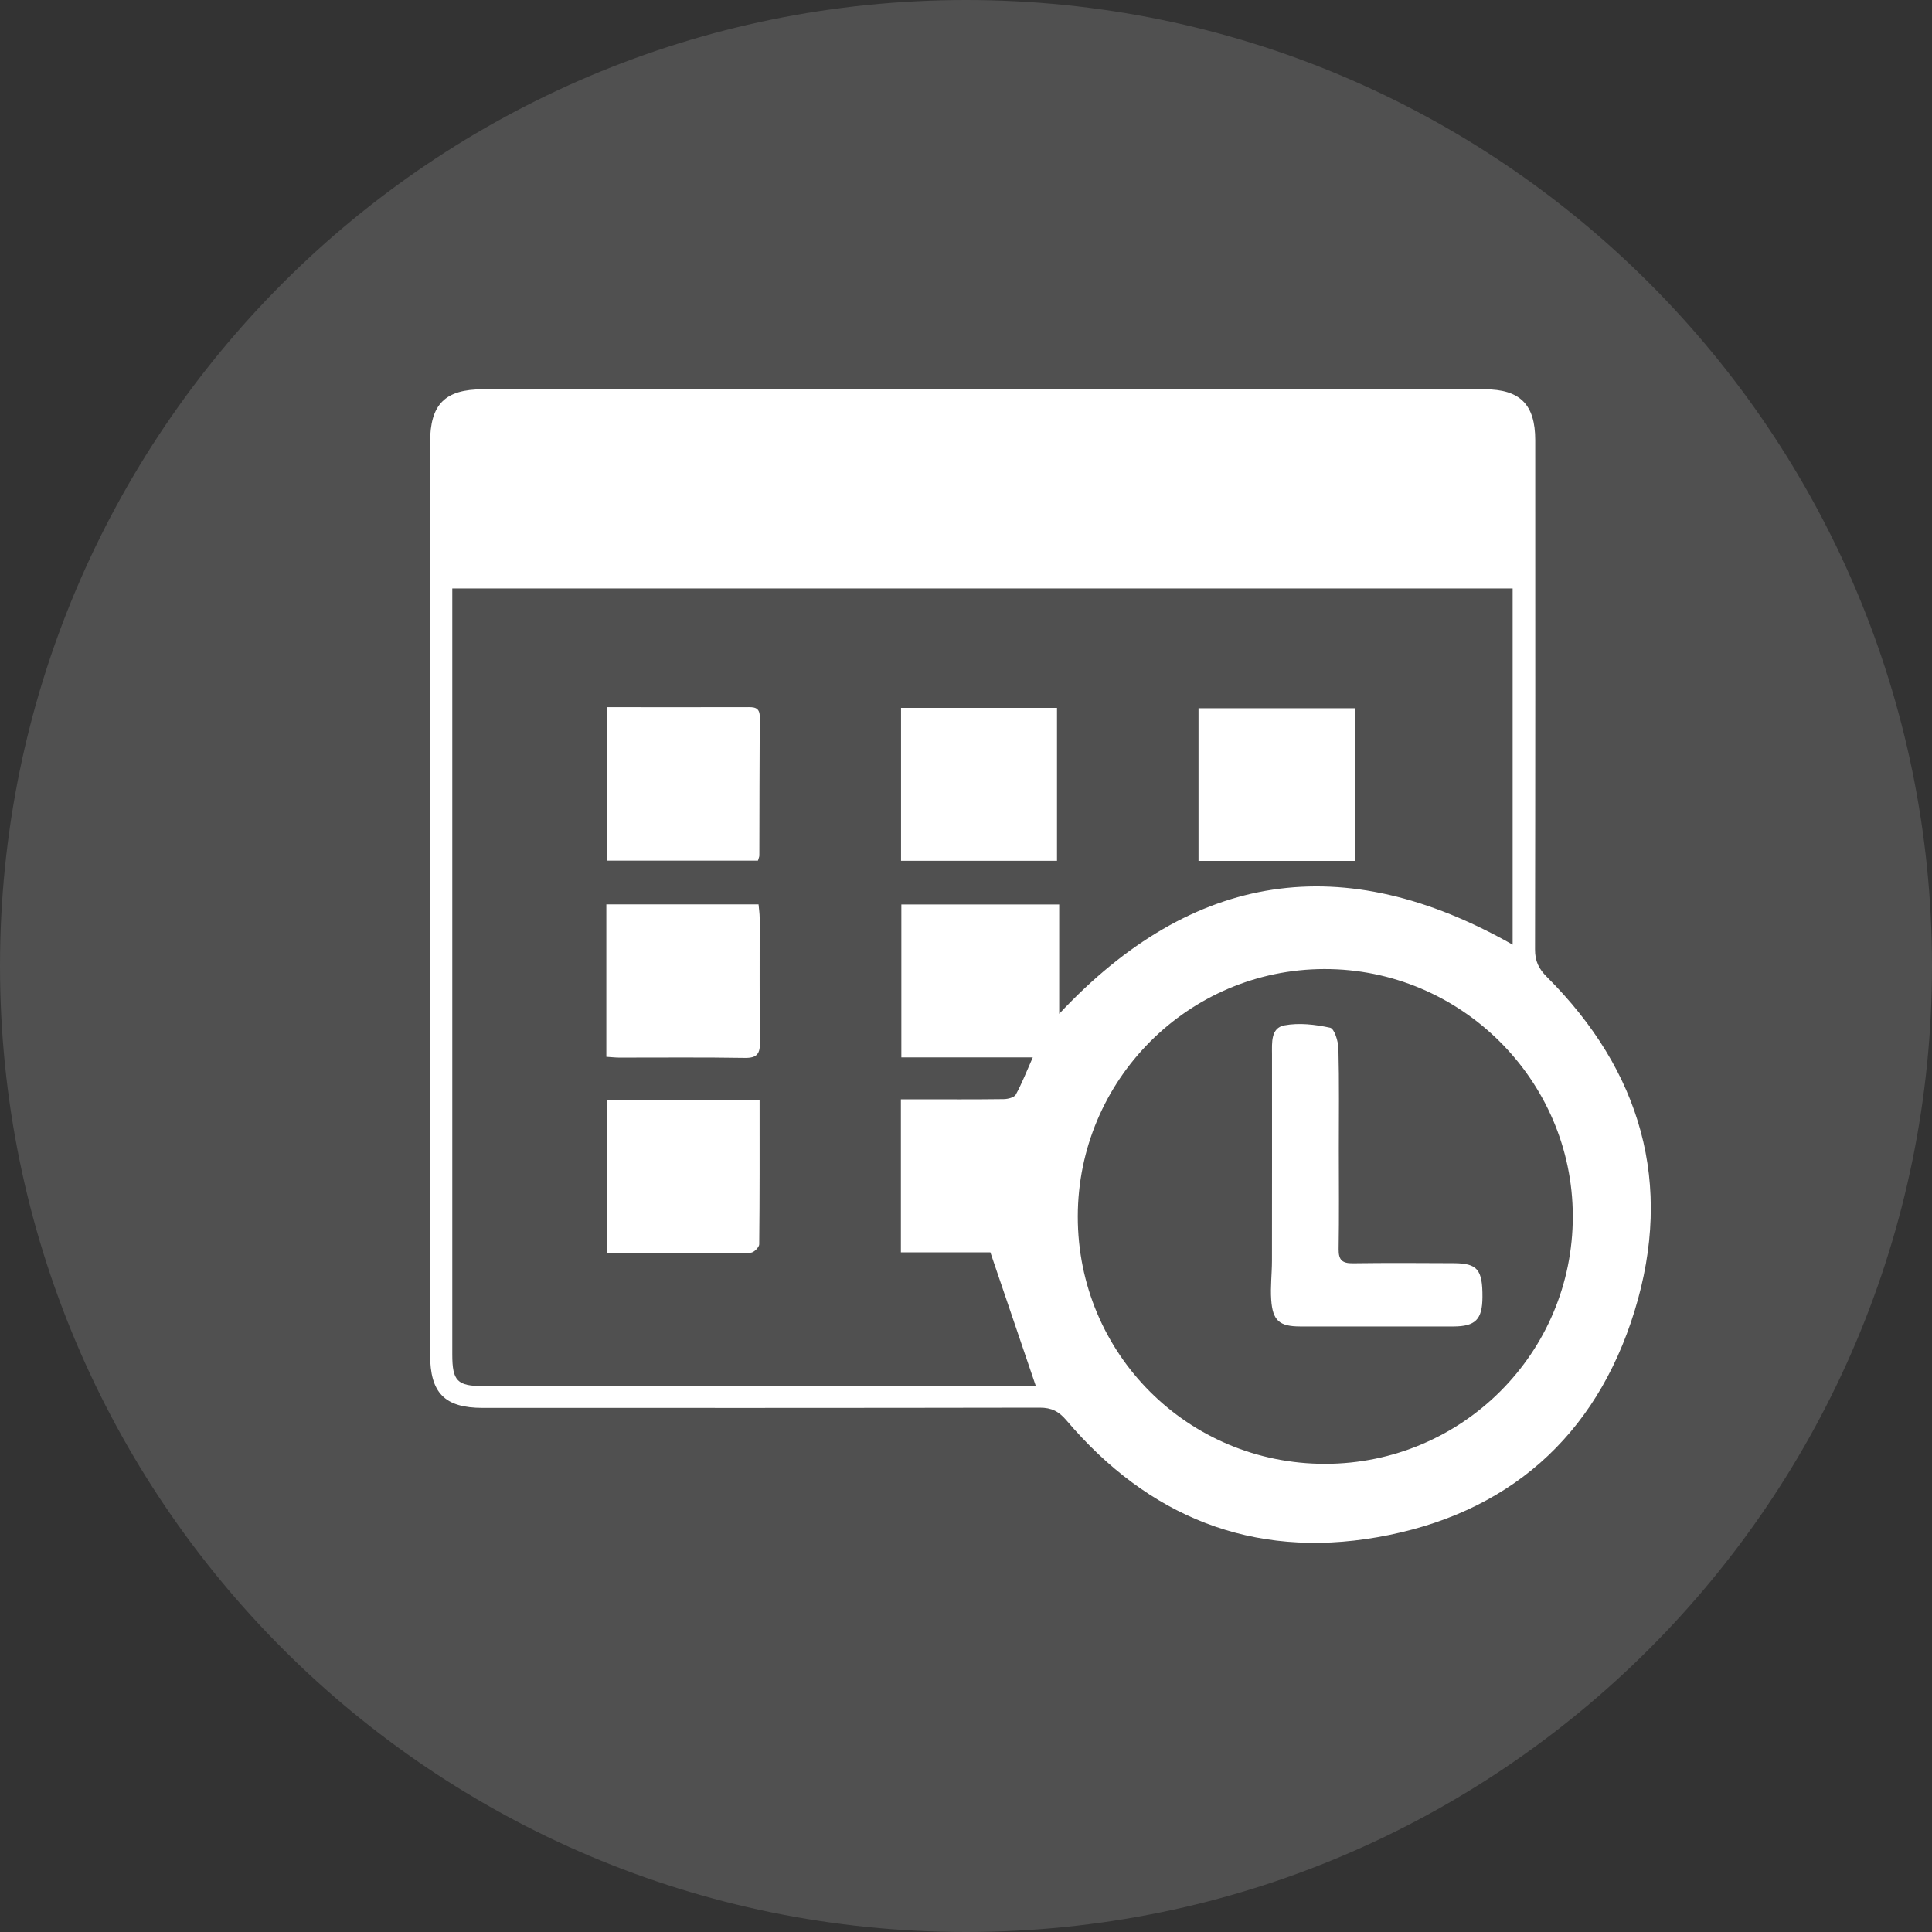
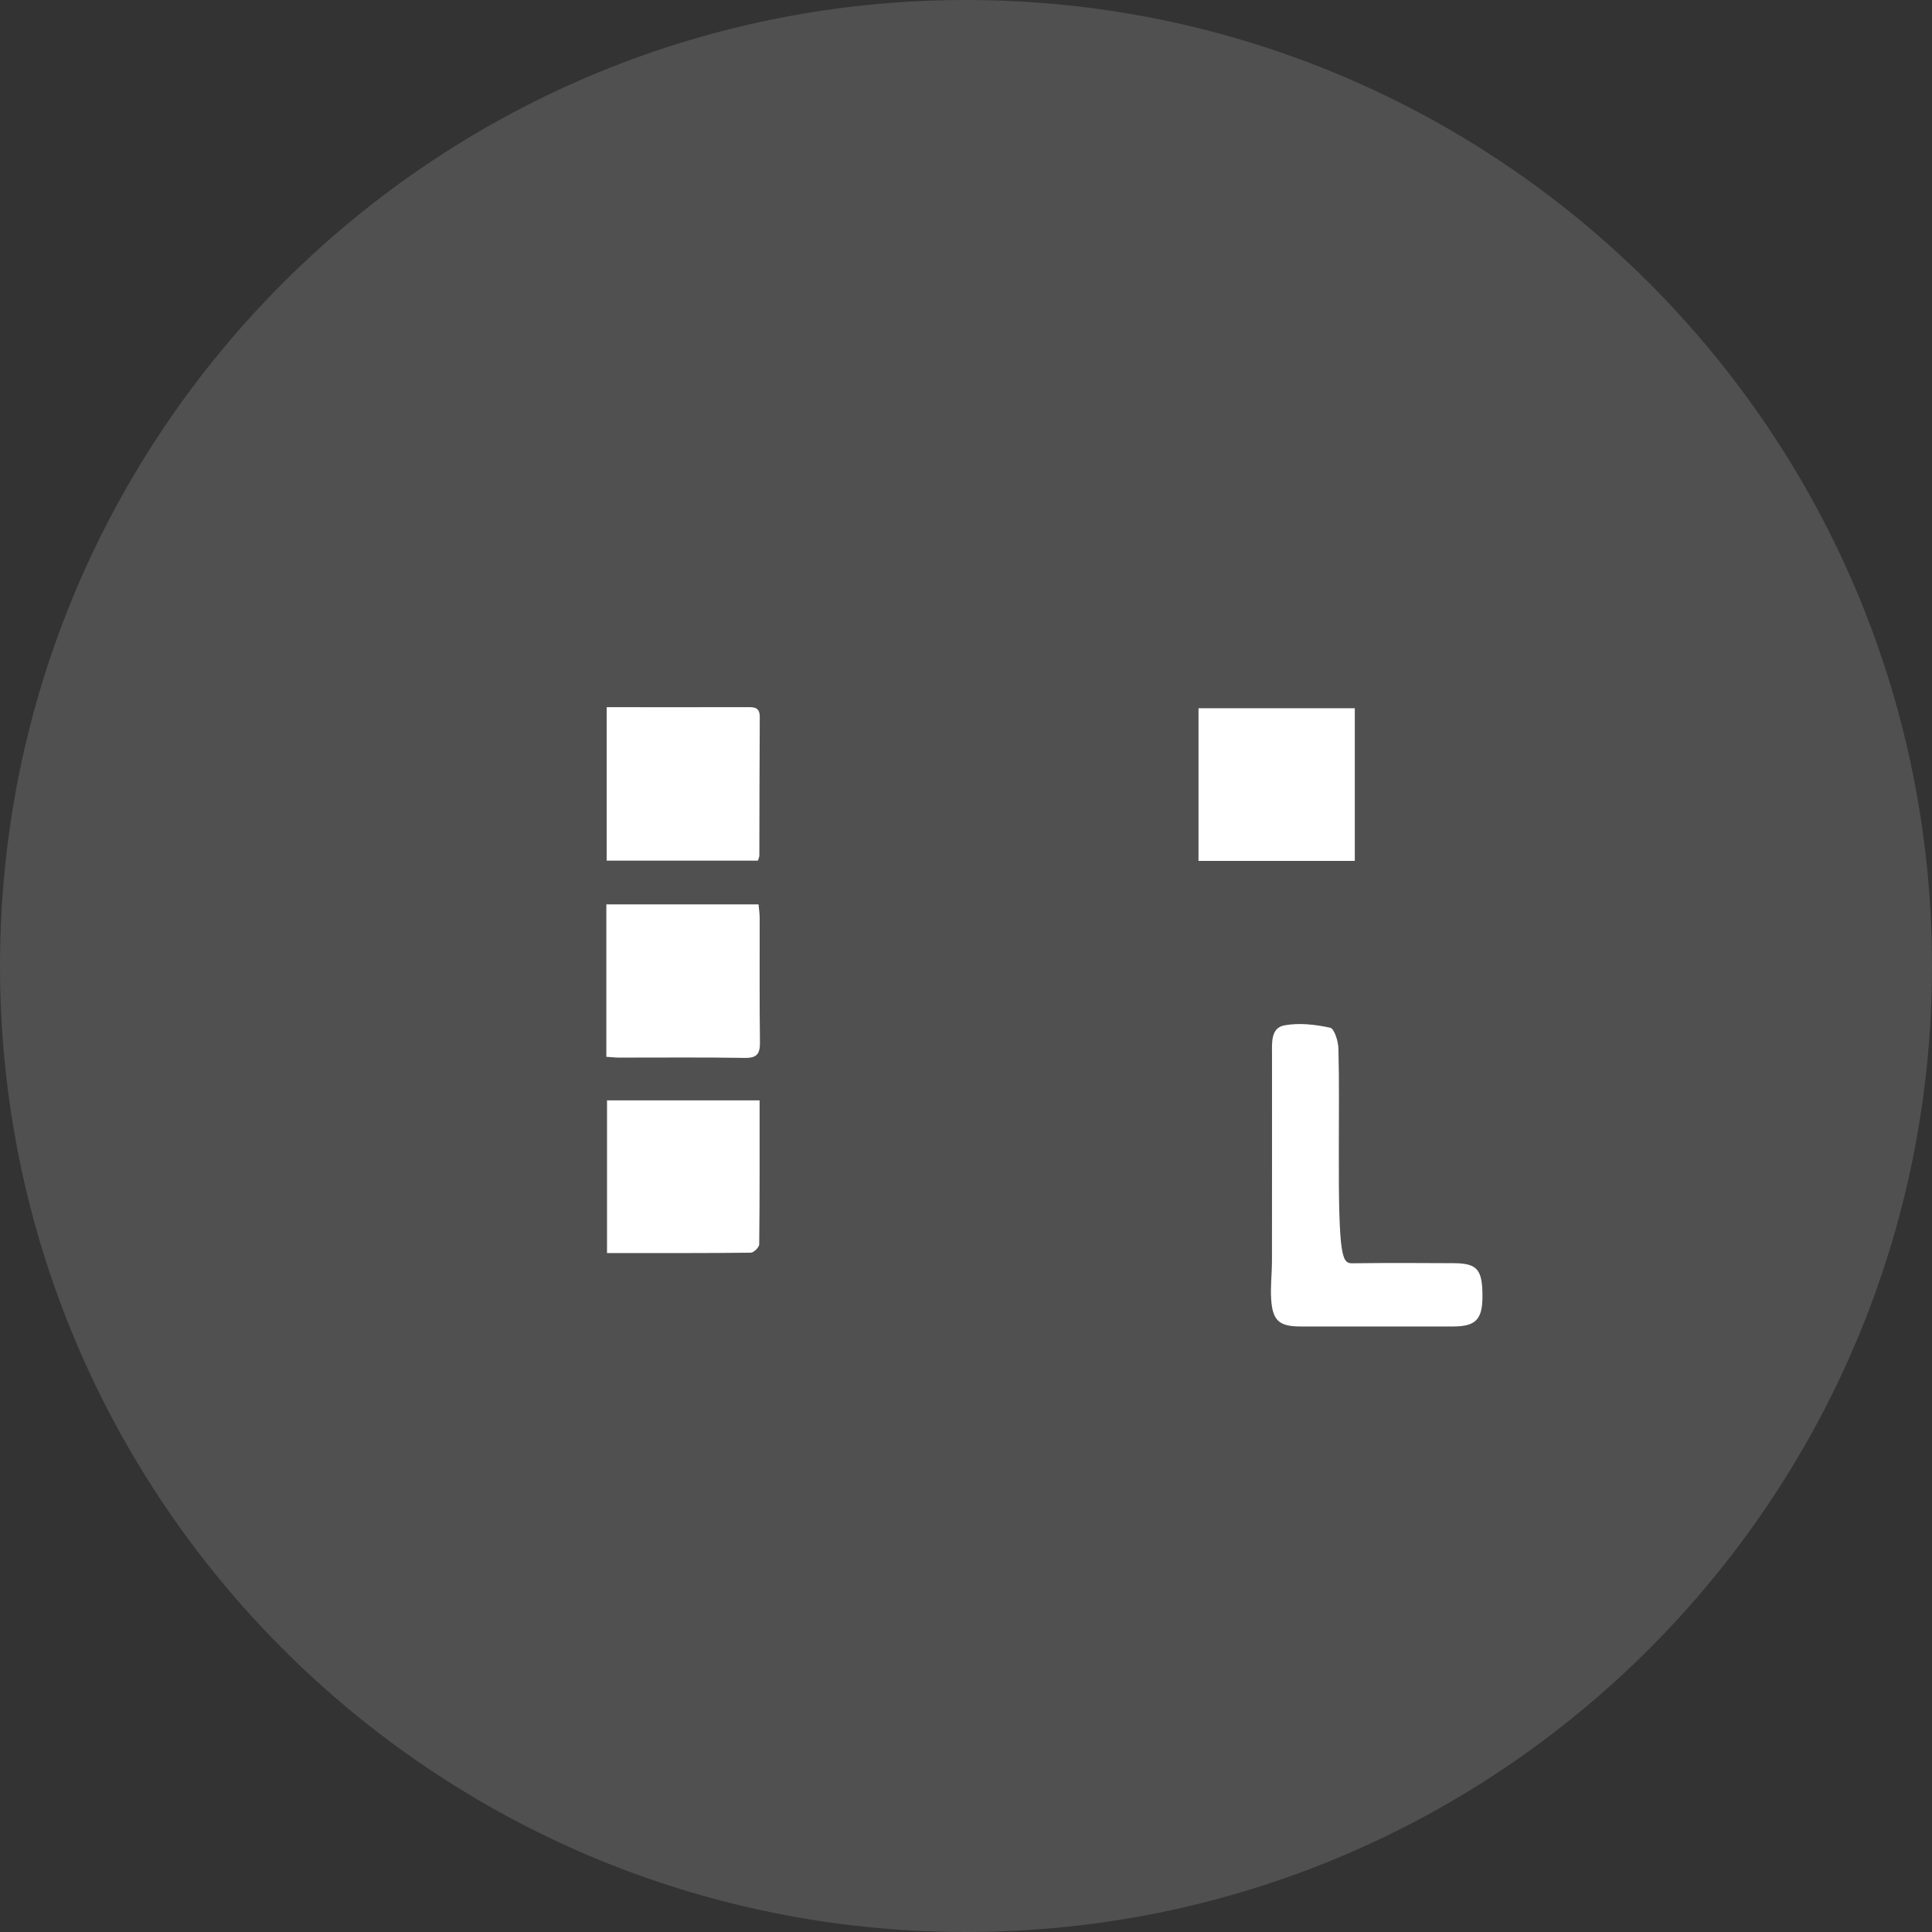
<svg xmlns="http://www.w3.org/2000/svg" width="1415px" height="1415px" viewBox="0 0 1415 1415" version="1.1">
  <rect x="0" y="0" width="1415" height="1415" fill="#333333" stroke="none" />
  <g id="时间ON-Copy">
    <path d="M0 707.5C0 316.759 316.759 0 707.5 0C1098.24 0 1415 316.759 1415 707.5C1415 1098.24 1098.24 1415 707.5 1415C316.759 1415 0 1098.24 0 707.5Z" id="Ellipse" fill="#FFFFFF" fill-opacity="0.141" fill-rule="evenodd" stroke="none" />
-     <path d="M720.518 285.108C842.752 285.108 964.987 285.101 1087.22 285.115C1113.27 285.118 1124.4 296.199 1124.41 322.328C1124.45 446.676 1124.51 571.024 1124.26 695.371C1124.24 703.84 1126.92 709.479 1132.9 715.454C1201.99 784.415 1225.83 867.009 1197.16 960.179C1168.8 1052.37 1104.03 1109.27 1008.61 1125.89C917.132 1141.83 840.972 1110.82 781.043 1040.24C775.469 1033.68 770.137 1030.96 761.545 1030.97C625.573 1031.23 489.6 1031.16 353.627 1031.15C325.687 1031.15 315.002 1020.3 315.002 992.024C314.999 769.395 314.999 546.767 315.002 324.138C315.002 296.055 325.875 285.114 353.814 285.112C476.049 285.104 598.284 285.108 720.518 285.108L720.518 285.108ZM331.255 430.998C331.255 436.011 331.255 439.839 331.255 443.667C331.255 626.481 331.254 809.296 331.257 992.112C331.257 1011.4 334.899 1015.17 353.806 1015.17C485.546 1015.19 617.285 1015.19 749.025 1015.19C752.754 1015.19 756.482 1015.19 758.653 1015.19C747.608 982.693 736.843 951.025 725.351 917.221C705.359 917.221 682.687 917.221 659.816 917.221C659.816 879.275 659.816 842.806 659.816 805.146C664.195 805.146 667.968 805.146 671.74 805.146C692.875 805.145 714.011 805.276 735.142 804.996C738.194 804.955 742.806 803.809 743.974 801.68C748.473 793.485 751.866 784.683 756.406 774.451C723.289 774.451 691.771 774.451 660.155 774.451C660.155 736.108 660.155 699.057 660.155 662.453C698.941 662.453 736.754 662.453 775.753 662.453C775.753 689.846 775.753 716.312 775.753 742.522C873.637 637.929 983.953 621.565 1107.86 691.867C1107.86 604.942 1107.86 518.159 1107.86 430.999C848.938 430.998 590.851 430.998 331.255 430.998L331.255 430.998ZM970.597 1072.11C1070.93 1071.99 1152.06 990.82 1151.92 890.693C1151.78 790.965 1069.75 709.461 969.801 709.733C870.182 710.005 789.464 791.08 789.366 890.966C789.267 991.464 870.077 1072.24 970.597 1072.11L970.597 1072.11Z" id="Shape" fill="#FFFFFF" fill-rule="evenodd" stroke="none" />
-     <path d="M659.922 518.469C698.194 518.469 735.731 518.469 774.149 518.469C774.149 555.638 774.149 592.682 774.149 630.435C736.232 630.435 698.444 630.435 659.922 630.435C659.922 593.299 659.922 556.506 659.922 518.469L659.922 518.469Z" id="Shape" fill="#FFFFFF" fill-rule="evenodd" stroke="none" />
    <path d="M877.789 630.541C877.789 593.125 877.789 556.302 877.789 518.711C915.815 518.711 953.639 518.711 992.255 518.711C992.255 555.84 992.255 592.899 992.255 630.541C954.013 630.541 916.191 630.541 877.789 630.541L877.789 630.541Z" id="Shape" fill="#FFFFFF" fill-rule="evenodd" stroke="none" />
    <path d="M444.347 630.353C444.347 593.149 444.347 556.318 444.347 517.945C450.72 517.945 456.926 517.945 463.131 517.945C490.965 517.946 518.799 517.982 546.633 517.916C551.81 517.904 556.507 517.532 556.453 525.111C556.215 558.93 556.256 592.751 556.148 626.57C556.144 627.579 555.61 628.585 555.109 630.352C518.487 630.353 481.733 630.353 444.347 630.353L444.347 630.353Z" id="Shape" fill="#FFFFFF" fill-rule="evenodd" stroke="none" />
    <path d="M444.089 774.007C444.089 736.388 444.089 699.811 444.089 662.371C481.012 662.371 517.748 662.371 555.559 662.371C555.842 665.628 556.379 668.989 556.387 672.351C556.453 702.639 556.182 732.931 556.585 763.214C556.697 771.641 554.6 774.971 545.466 774.814C514.835 774.289 484.189 774.628 453.549 774.592C450.788 774.588 448.029 774.26 444.089 774.007L444.089 774.007Z" id="Shape" fill="#FFFFFF" fill-rule="evenodd" stroke="none" />
    <path d="M556.329 805.896C556.329 841.775 556.443 876.588 556.051 911.394C556.028 913.535 552.033 917.452 549.851 917.476C515.048 917.862 480.239 917.748 444.58 917.748C444.58 880.125 444.58 843.388 444.58 805.895C481.303 805.896 518.023 805.896 556.329 805.896L556.329 805.896Z" id="Shape" fill="#FFFFFF" fill-rule="evenodd" stroke="none" />
-     <path d="M980.561 841.958C980.572 866.268 980.831 890.582 980.423 914.884C980.291 922.781 983.044 925.335 990.782 925.231C1015.44 924.896 1040.1 925.024 1064.77 925.157C1082.09 925.251 1085.86 929.847 1085.75 949.985C1085.67 966.378 1080.66 971.489 1064.38 971.507C1027.04 971.547 989.692 971.548 952.348 971.507C937.039 971.489 932.081 967.32 931.028 951.848C930.387 942.417 931.571 932.877 931.585 923.385C931.659 873.004 931.622 822.624 931.621 772.245C931.621 763.731 930.611 752.861 940.703 750.972C951.478 748.955 963.344 750.343 974.198 752.707C977.278 753.378 980.131 762.605 980.27 767.983C980.91 792.625 980.551 817.297 980.561 841.958L980.561 841.958Z" id="Shape" fill="#FFFFFF" fill-rule="evenodd" stroke="none" />
+     <path d="M980.561 841.958C980.291 922.781 983.044 925.335 990.782 925.231C1015.44 924.896 1040.1 925.024 1064.77 925.157C1082.09 925.251 1085.86 929.847 1085.75 949.985C1085.67 966.378 1080.66 971.489 1064.38 971.507C1027.04 971.547 989.692 971.548 952.348 971.507C937.039 971.489 932.081 967.32 931.028 951.848C930.387 942.417 931.571 932.877 931.585 923.385C931.659 873.004 931.622 822.624 931.621 772.245C931.621 763.731 930.611 752.861 940.703 750.972C951.478 748.955 963.344 750.343 974.198 752.707C977.278 753.378 980.131 762.605 980.27 767.983C980.91 792.625 980.551 817.297 980.561 841.958L980.561 841.958Z" id="Shape" fill="#FFFFFF" fill-rule="evenodd" stroke="none" />
  </g>
</svg>